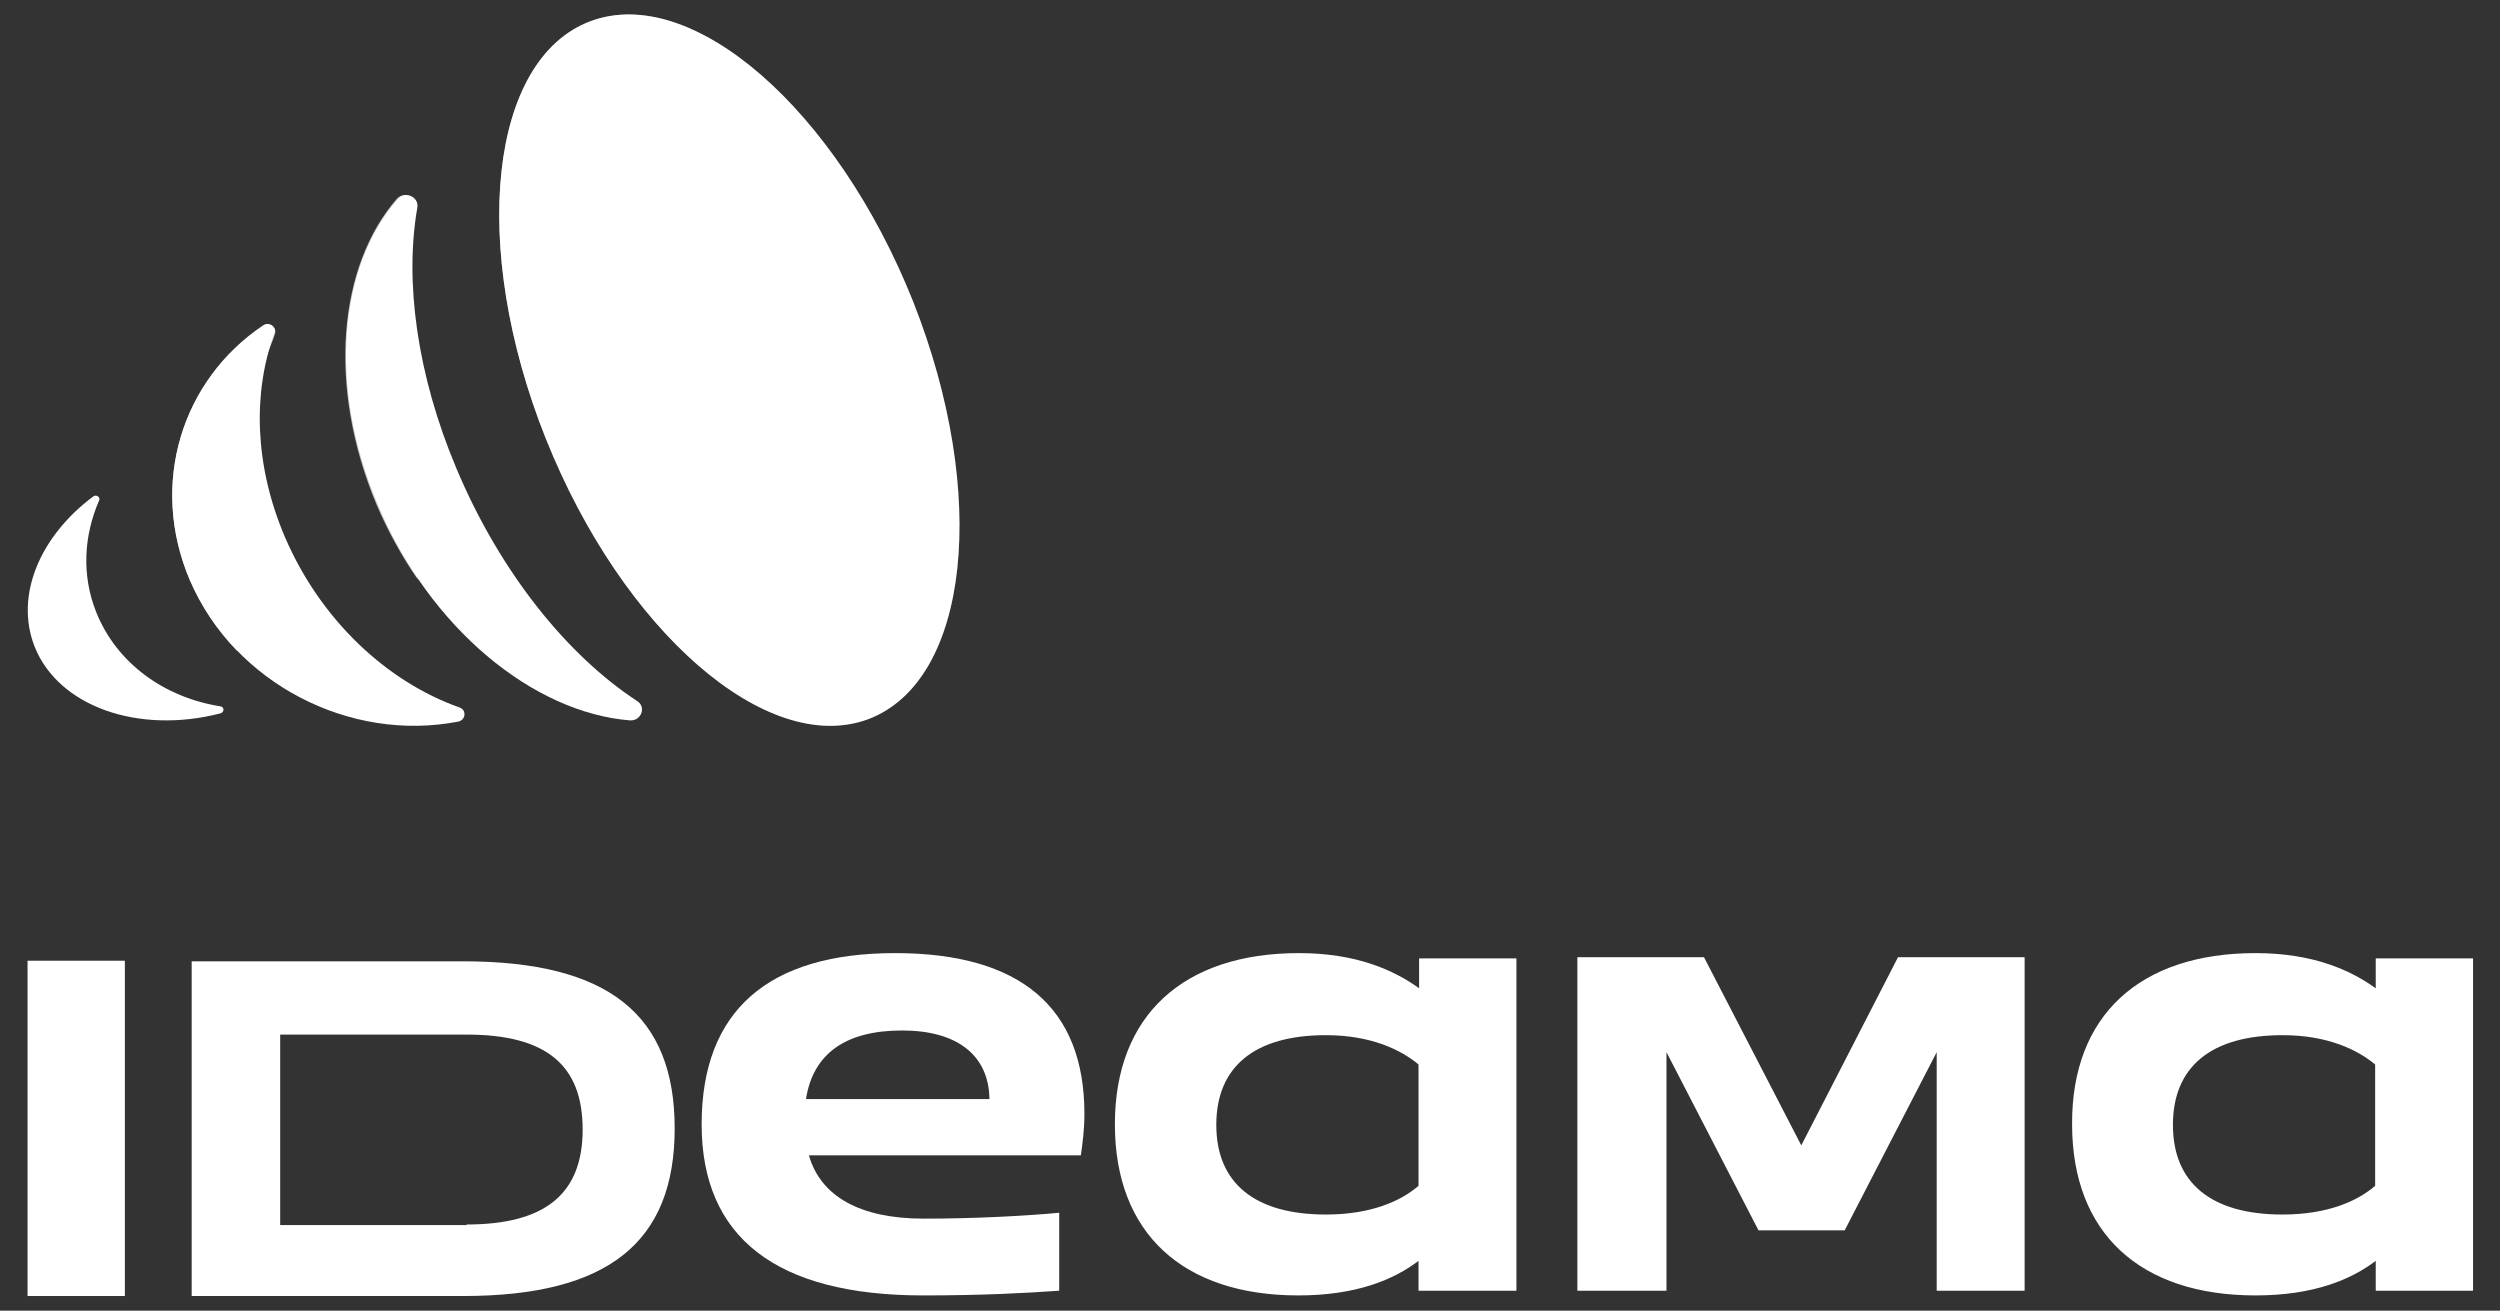
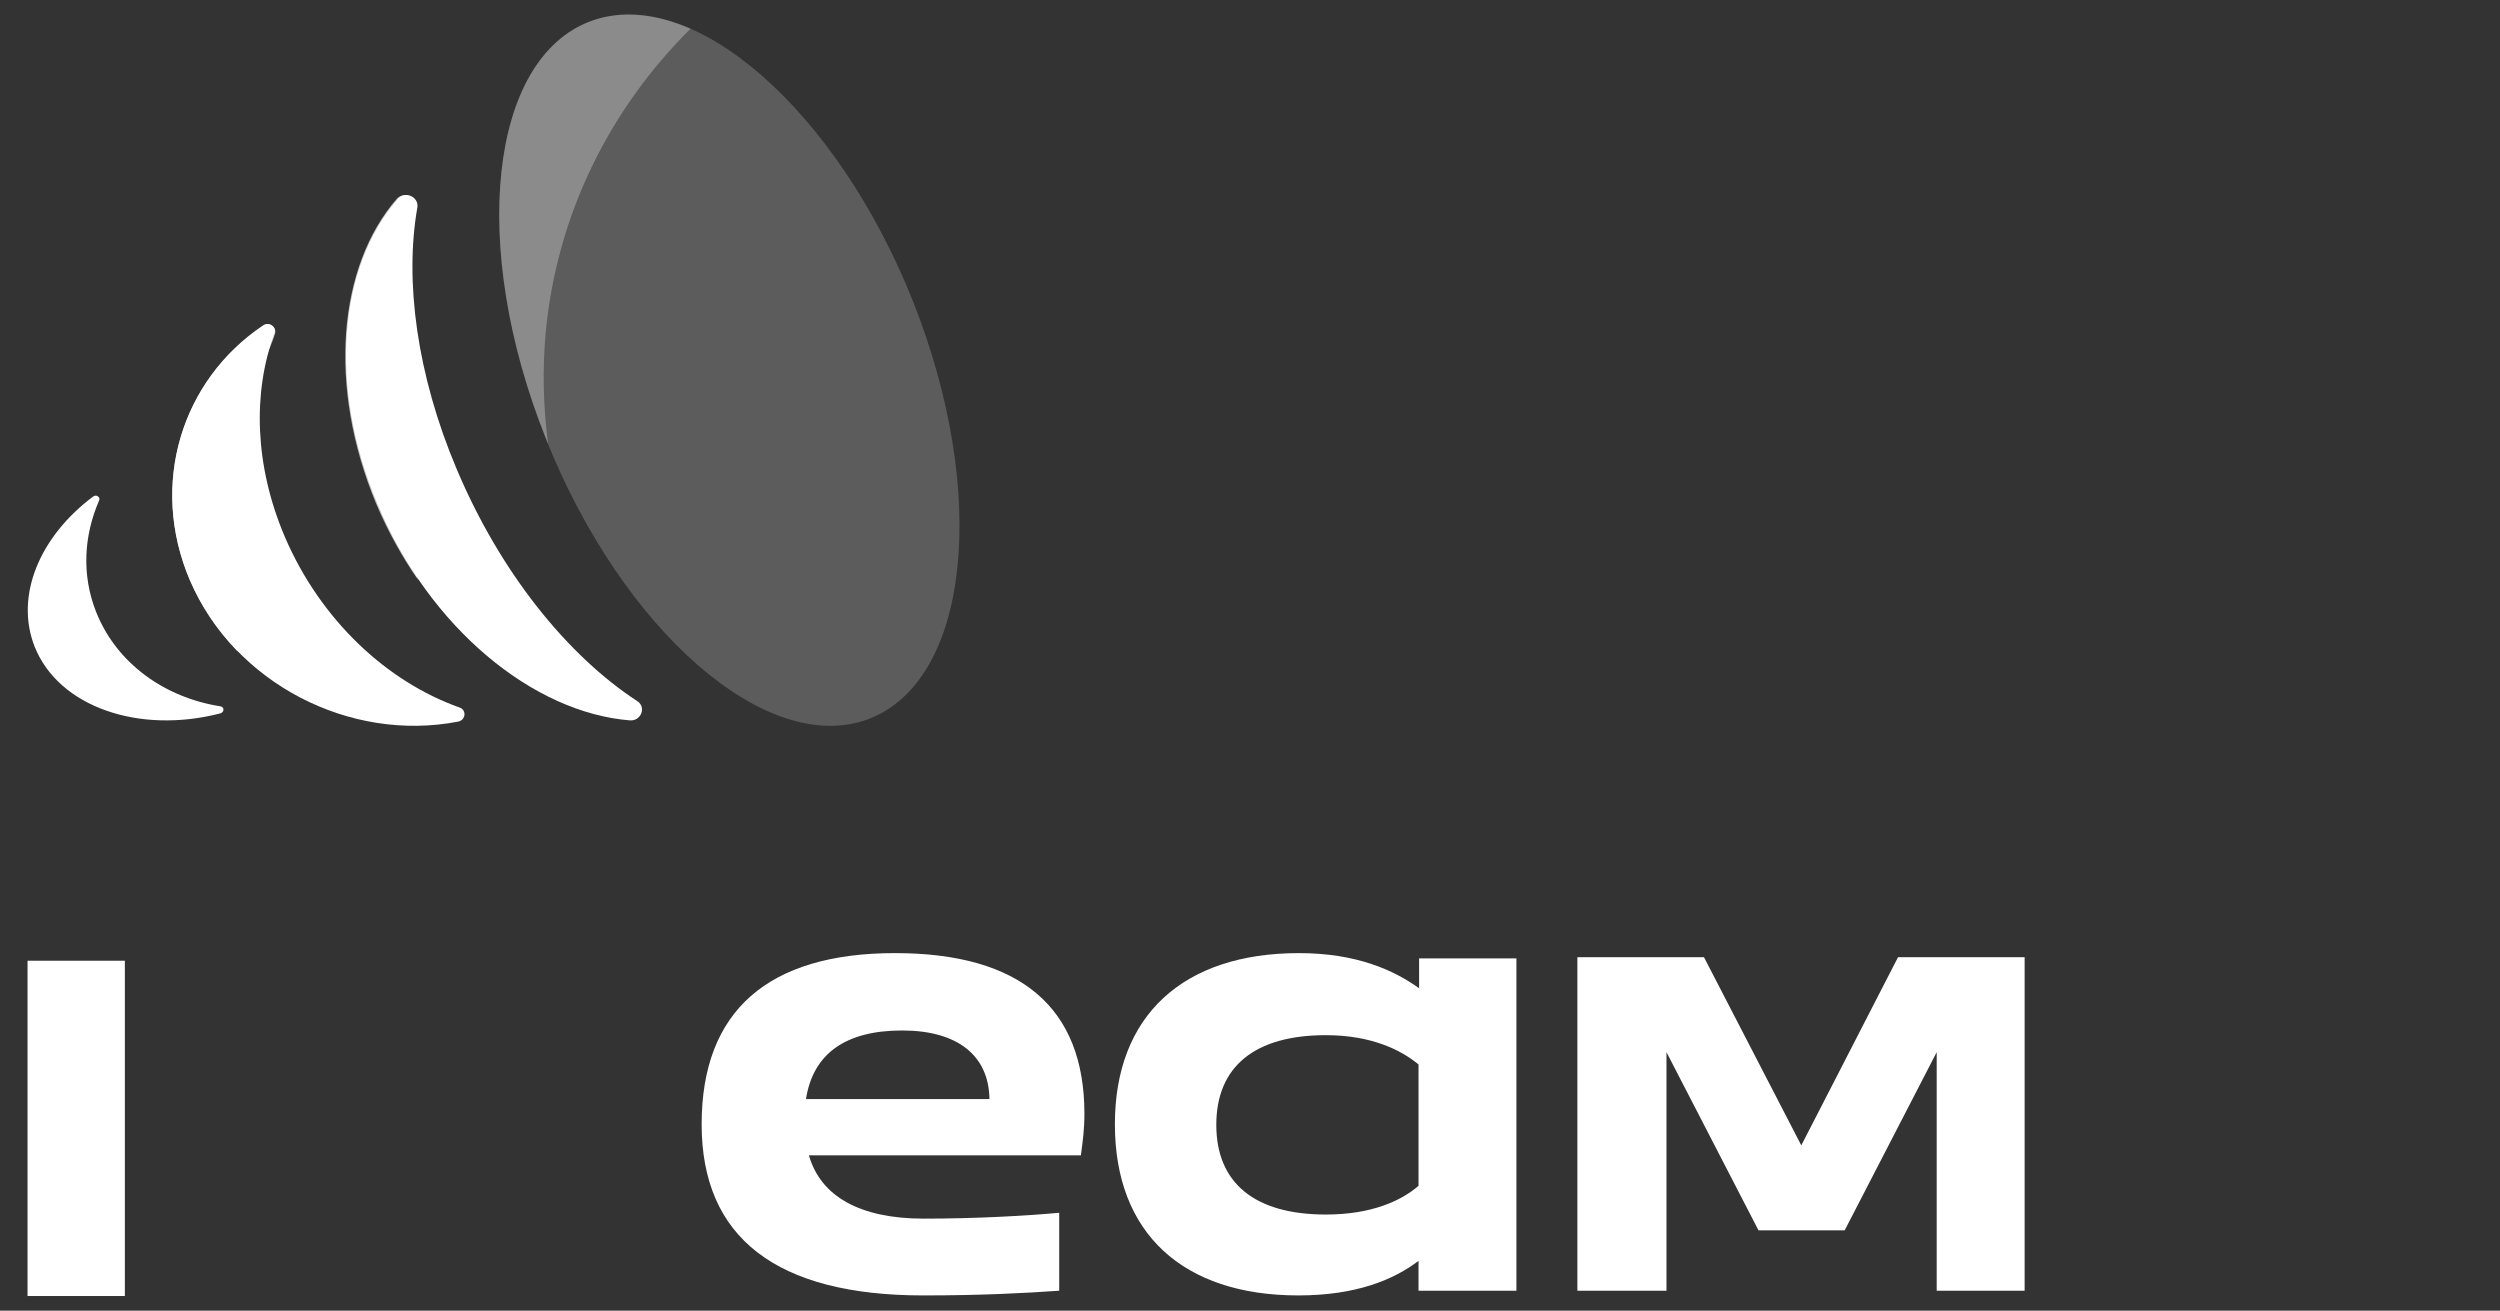
<svg xmlns="http://www.w3.org/2000/svg" version="1.1" id="Livello_1" x="0px" y="0px" viewBox="0 0 426.5 223.6" style="enable-background:new 0 0 426.5 223.6;" xml:space="preserve">
  <rect x="0" y="0" width="426.5" height="223.6" fill="#333333" stroke="none" />
  <style type="text/css">
	.st0{fill:#FFFFFF;}
	.st1{opacity:0.69;fill:#FFFFFF;}
	.st2{opacity:0.29;fill:#FFFFFF;}
	.st3{opacity:0.2;}
</style>
  <g>
    <g>
      <rect x="4.7" y="163.9" class="st0" width="16.6" height="57.2" />
-       <path class="st0" d="M79,221.1H32.7v-57.1H79c24.8,0,36.1,9.1,36.1,28.5S103.8,221.1,79,221.1z M79.6,208.9    c13.5,0,19.8-5.3,19.8-16.2c0-11-6.2-16.2-19.8-16.2H47.8v32.5H79.6z" />
      <path class="st0" d="M180.6,220.2c-5.6,0.4-13.1,0.8-23.1,0.8c-25.1,0-37.8-9.9-37.8-29.2c0-19.4,11.4-29.2,33-29.2    c21.4,0,32.3,9.3,32.3,27.4c0,2.8-0.3,4.8-0.6,7.1H138c2,7,8.7,10.8,19.6,10.8c9.1,0,17.7-0.5,23.1-1V220.2z M137.5,187.5h31.3    c-0.1-7.4-5.4-11.7-14.9-11.7C144.2,175.8,138.7,179.8,137.5,187.5z" />
      <path class="st0" d="M221.6,162.6c9.8,0,16.2,2.9,20.5,6v-5.1h16.6v56.7H242v-5.1c-4.2,3.2-10.6,5.9-20.5,5.9    c-19.7,0-31.3-10.6-31.3-29.2C190.2,173.2,201.9,162.6,221.6,162.6z M242,181.6c-3-2.5-8.1-5-15.8-5c-12.2,0-18.7,5.4-18.7,15.3    c0,9.9,6.5,15.3,18.7,15.3c7.7,0,12.8-2.3,15.8-4.9V181.6z" />
-       <path class="st0" d="M384.8,162.6c9.8,0,16.2,2.9,20.5,6v-5.1h16.6v56.7h-16.6v-5.1c-4.2,3.2-10.6,5.9-20.5,5.9    c-19.7,0-31.3-10.6-31.3-29.2C353.4,173.2,365.1,162.6,384.8,162.6z M405.2,181.6c-3-2.5-8.1-5-15.8-5c-12.2,0-18.7,5.4-18.7,15.3    c0,9.9,6.5,15.3,18.7,15.3c7.7,0,12.8-2.3,15.8-4.9V181.6z" />
      <path class="st0" d="M269.1,220.2v-56.9h21.6l16.6,32.1l16.5-32.1h21.6v56.9h-15v-40.7l-15.7,30.4h-14.7l-15.7-30.4v40.7H269.1z" />
    </g>
    <g>
      <g>
-         <path class="st0" d="M93.1,74.8C80,41.9,83.5,10,100.8,3.6c17.3-6.4,41.9,15,55,47.9c13,32.9,9.6,64.7-7.7,71.2     C130.8,129.1,106.2,107.6,93.1,74.8z" />
-       </g>
+         </g>
      <path class="st0" d="M32.4,99C25.4,82.6,31,64.8,44.9,55.5c1-0.7,2.4,0.3,1.9,1.4c-3.7,10.1-3.4,22.5,1.8,34.7    c6.1,14.2,17.4,24.7,29.8,29.1c1.2,0.4,1.1,2.1-0.2,2.4C59.7,126.7,40,116.6,32.4,99z" />
      <path class="st0" d="M5.9,110.3c-3.4-8.7,0.9-18.8,10-25.6c0.5-0.4,1.3,0.1,1,0.7c-2.6,6-3,12.7-0.5,19    c3.5,8.8,11.7,14.6,21.2,16.1c0.7,0.1,0.7,1,0,1.2C23.7,125.3,10,120.6,5.9,110.3z" />
      <path class="st1" d="M39.6,99.2c-0.4-15.7,2.3-30.1,7-41.3c0.1-0.3,0.2-0.6,0.3-0.9c0.4-1.1-0.9-2.1-1.9-1.4    C31,64.8,25.4,82.6,32.4,99c2,4.6,4.7,8.6,8.1,12.1C40,107.2,39.7,103.2,39.6,99.2z" />
      <path class="st0" d="M64.4,86c-8.5-20.1-6.6-40.6,3.5-52.1c1.2-1.4,3.6-0.3,3.3,1.5C69,47.9,71.1,63.9,77.9,80    c7.5,17.8,19,31.9,30.8,39.6c1.6,1,0.7,3.4-1.2,3.3C91,121.6,73.3,107.2,64.4,86" />
      <path class="st1" d="M67.5,78.3c-1.4-14.6-0.2-28.2,3.1-39.3c0.1-1.2,0.2-2.5,0.4-3.6c0.3-1.8-2.1-2.8-3.3-1.5    c-10,11.5-11.9,32-3.5,52.1c2,4.7,4.4,9,7.1,12.9C69.6,92.6,68.3,85.6,67.5,78.3z" />
      <path class="st2" d="M117.8,4.9c-6-2.6-11.8-3.2-17-1.3C83.5,10,80,41.9,93.1,74.7c0.1,0.3,0.3,0.7,0.4,1c-0.8-6.2-1-12.5-0.4-19    C95,36.5,104.1,18.5,117.8,4.9z" />
      <g class="st3">
        <path class="st0" d="M93.1,74.8C80,41.9,83.5,10,100.8,3.6c17.3-6.4,41.9,15,55,47.9c13,32.9,9.6,64.7-7.7,71.2     C130.8,129.1,106.2,107.6,93.1,74.8z" />
      </g>
    </g>
  </g>
</svg>